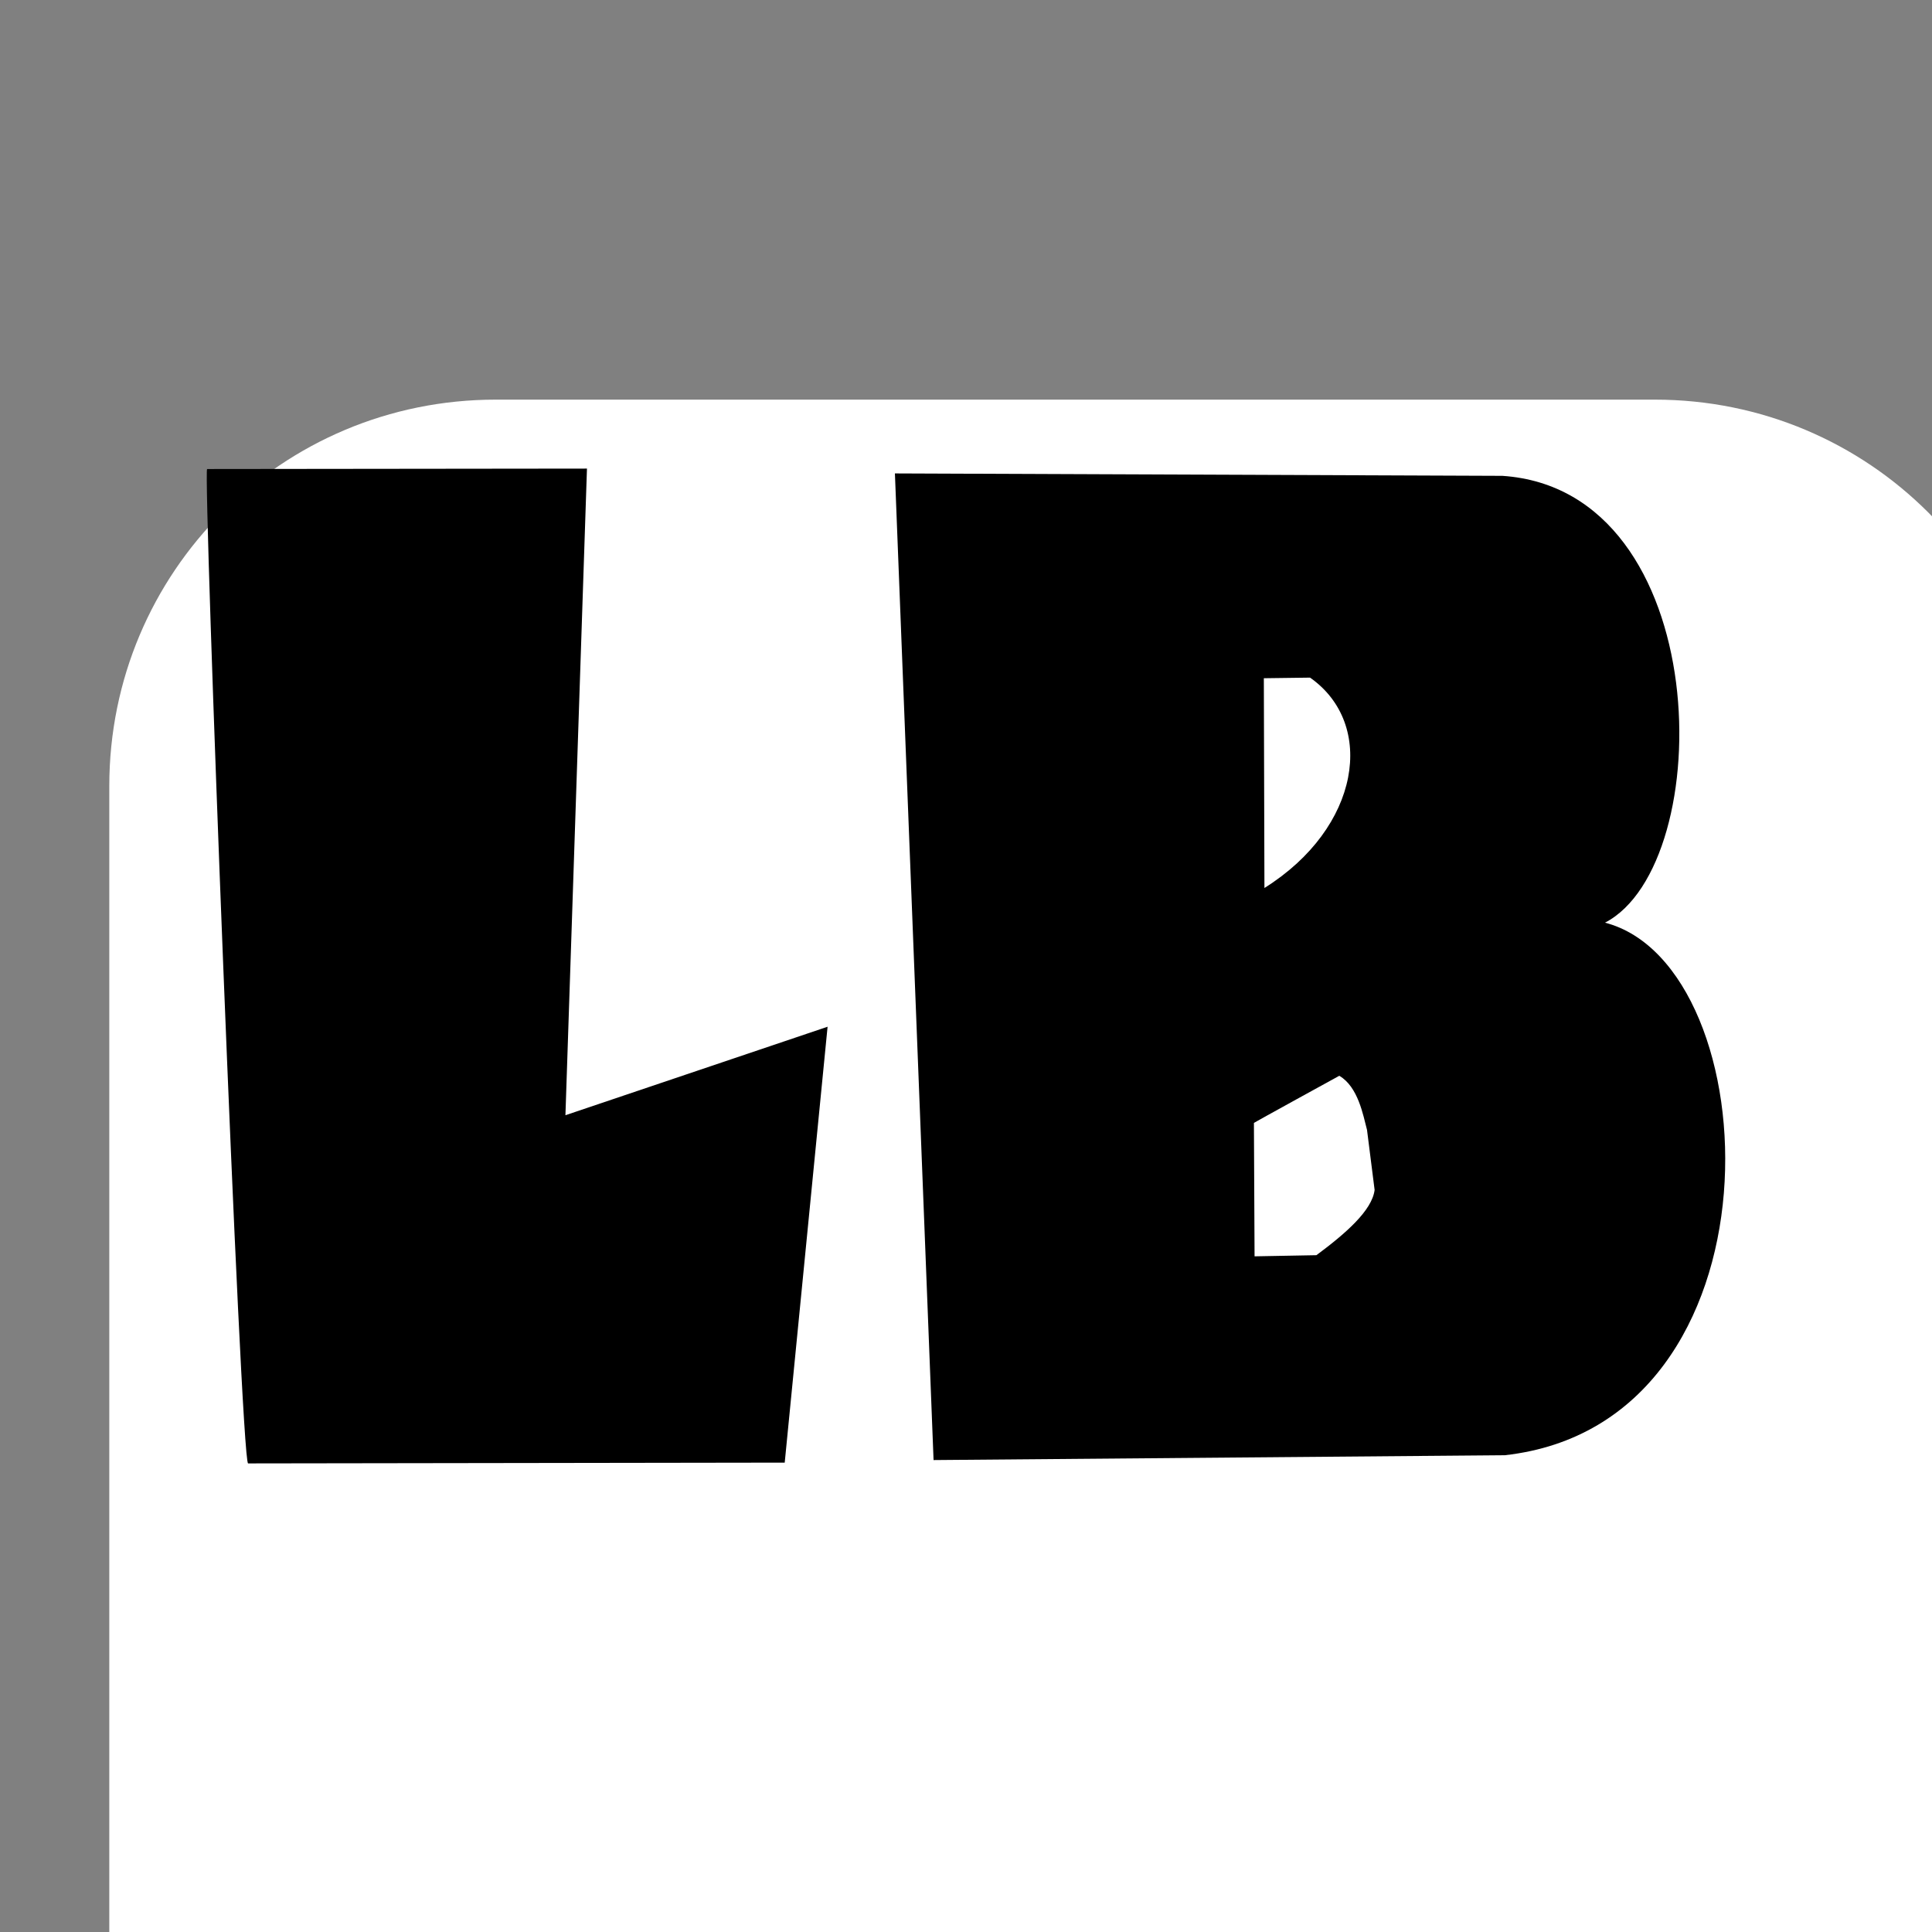
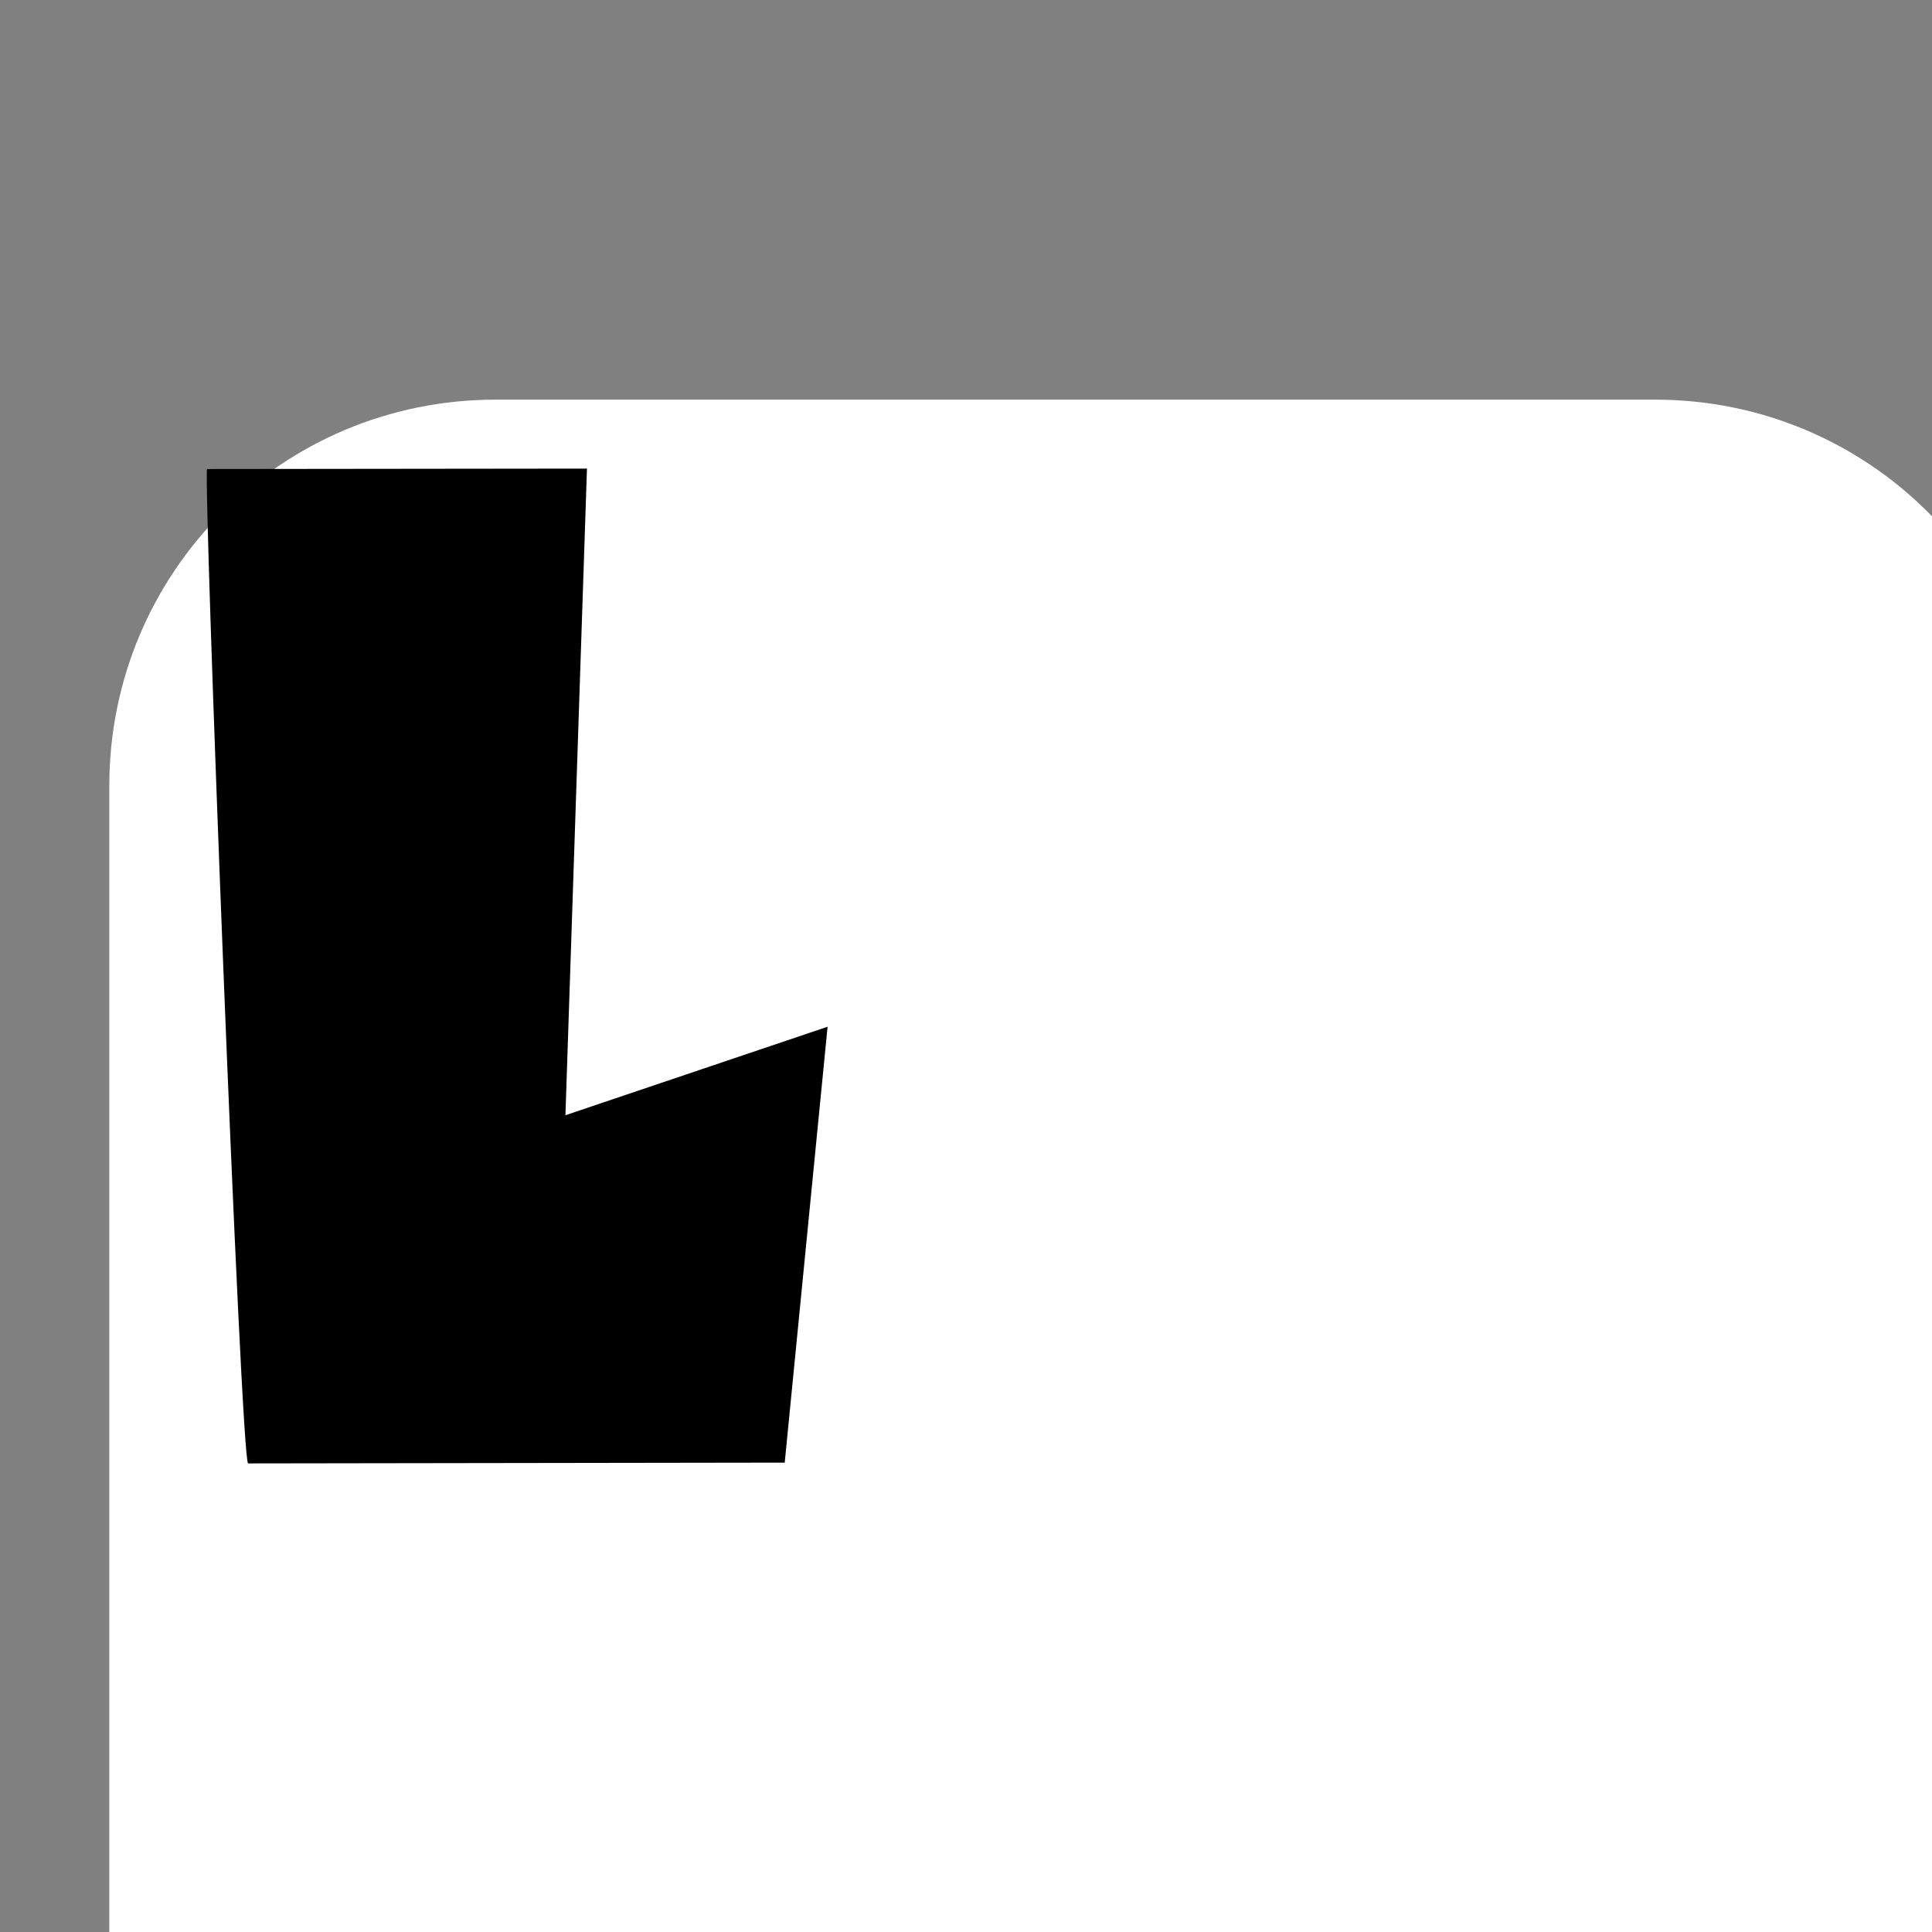
<svg xmlns="http://www.w3.org/2000/svg" xmlns:ns1="http://sodipodi.sourceforge.net/DTD/sodipodi-0.dtd" xmlns:ns2="http://www.inkscape.org/namespaces/inkscape" version="1.1" id="svg1" width="500" height="500" viewBox="0.0 0.0 500.0 500.0" ns1:docname="LB-4x4.png">
  <rect x="0.0" y="0.0" width="500.0" height="500.0" fill="#808080" stroke="none" />
  <defs id="defs1">
    <ns2:path-effect effect="fillet_chamfer" id="path-effect7" is_visible="true" lpeversion="1" nodesatellites_param="F,0,0,1,0,0,0,1 @ F,0,0,1,0,0,0,1 @ F,0,0,1,0,0,0,1 @ F,0,0,1,0,0,0,1 @ F,0,0,1,0,0,0,1 @ F,0,0,1,0,0,0,1 @ F,0,0,1,0,0,0,1 @ F,0,0,1,0,0,0,1" radius="0" unit="px" method="auto" mode="F" chamfer_steps="1" flexible="false" use_knot_distance="true" apply_no_radius="true" apply_with_radius="true" only_selected="false" hide_knots="false" />
  </defs>
  <ns1:namedview id="namedview1" pagecolor="#ffffff" bordercolor="#000000" borderopacity="0.25" ns2:showpageshadow="2" ns2:pageopacity="0.0" ns2:pagecheckerboard="true" ns2:deskcolor="#d1d1d1">
    <ns2:page x="0" y="0" width="500" height="500" id="page2" margin="0" bleed="0" />
  </ns1:namedview>
  <g ns2:groupmode="layer" ns2:label="Image" id="g1" style="display:inline" transform="translate(-79.993,-79.062)">
    <path style="display:inline;fill:#ffffff;fill-opacity:1;stroke-width:0" id="rect7" width="500" height="500" x="28.287" y="103.425" ns2:path-effect="#path-effect7" ns1:type="rect" d="m 128.287,103.425 h 300 c 55.4,0 100,44.6 100,100 v 300 c 0,55.4 -44.6,100 -100,100 h -300 c -55.4,0 -100,-44.6 -100,-100 v -300 c 0,-55.4 44.6,-100 100,-100 z" rx="100" ry="100" transform="translate(51.705,-24.363)" />
    <g id="g7">
      <path style="display:inline;fill:#000000;fill-opacity:1;stroke-width:0" d="m 231.9,200.334 -5.574,167.346 67.845,-22.901 -11.094,112.809 -138.878,0.202 c -1.878,-0.221 -11.713,-256.796 -10.608,-257.348 z" id="path1" ns1:nodetypes="ccccccc" />
-       <path id="path2" style="display:inline;fill:#000000;fill-opacity:1;stroke-width:0" d="m 311.596,201.584 10.002,255.34 147.828,-1.25 c 73.756,-8.21 68.79,-126.704 25.939,-137.828 29.327,-15.2 28.58,-111.948 -26.564,-115.637 z m 107.438,52.846 c 17.125,12.007 13.052,38.867 -11.807,54.443 l -0.154,-54.287 z m 7.564,103.043 c 4.885,2.848 6.177,10.212 7.178,14.01 l 1.965,15.535 c -0.655,5.296 -7.454,11.246 -15.064,16.885 l -16.004,0.295 -0.168,-34.512 c -0.313,0.078 22.094,-12.213 22.094,-12.213 z" />
    </g>
  </g>
</svg>